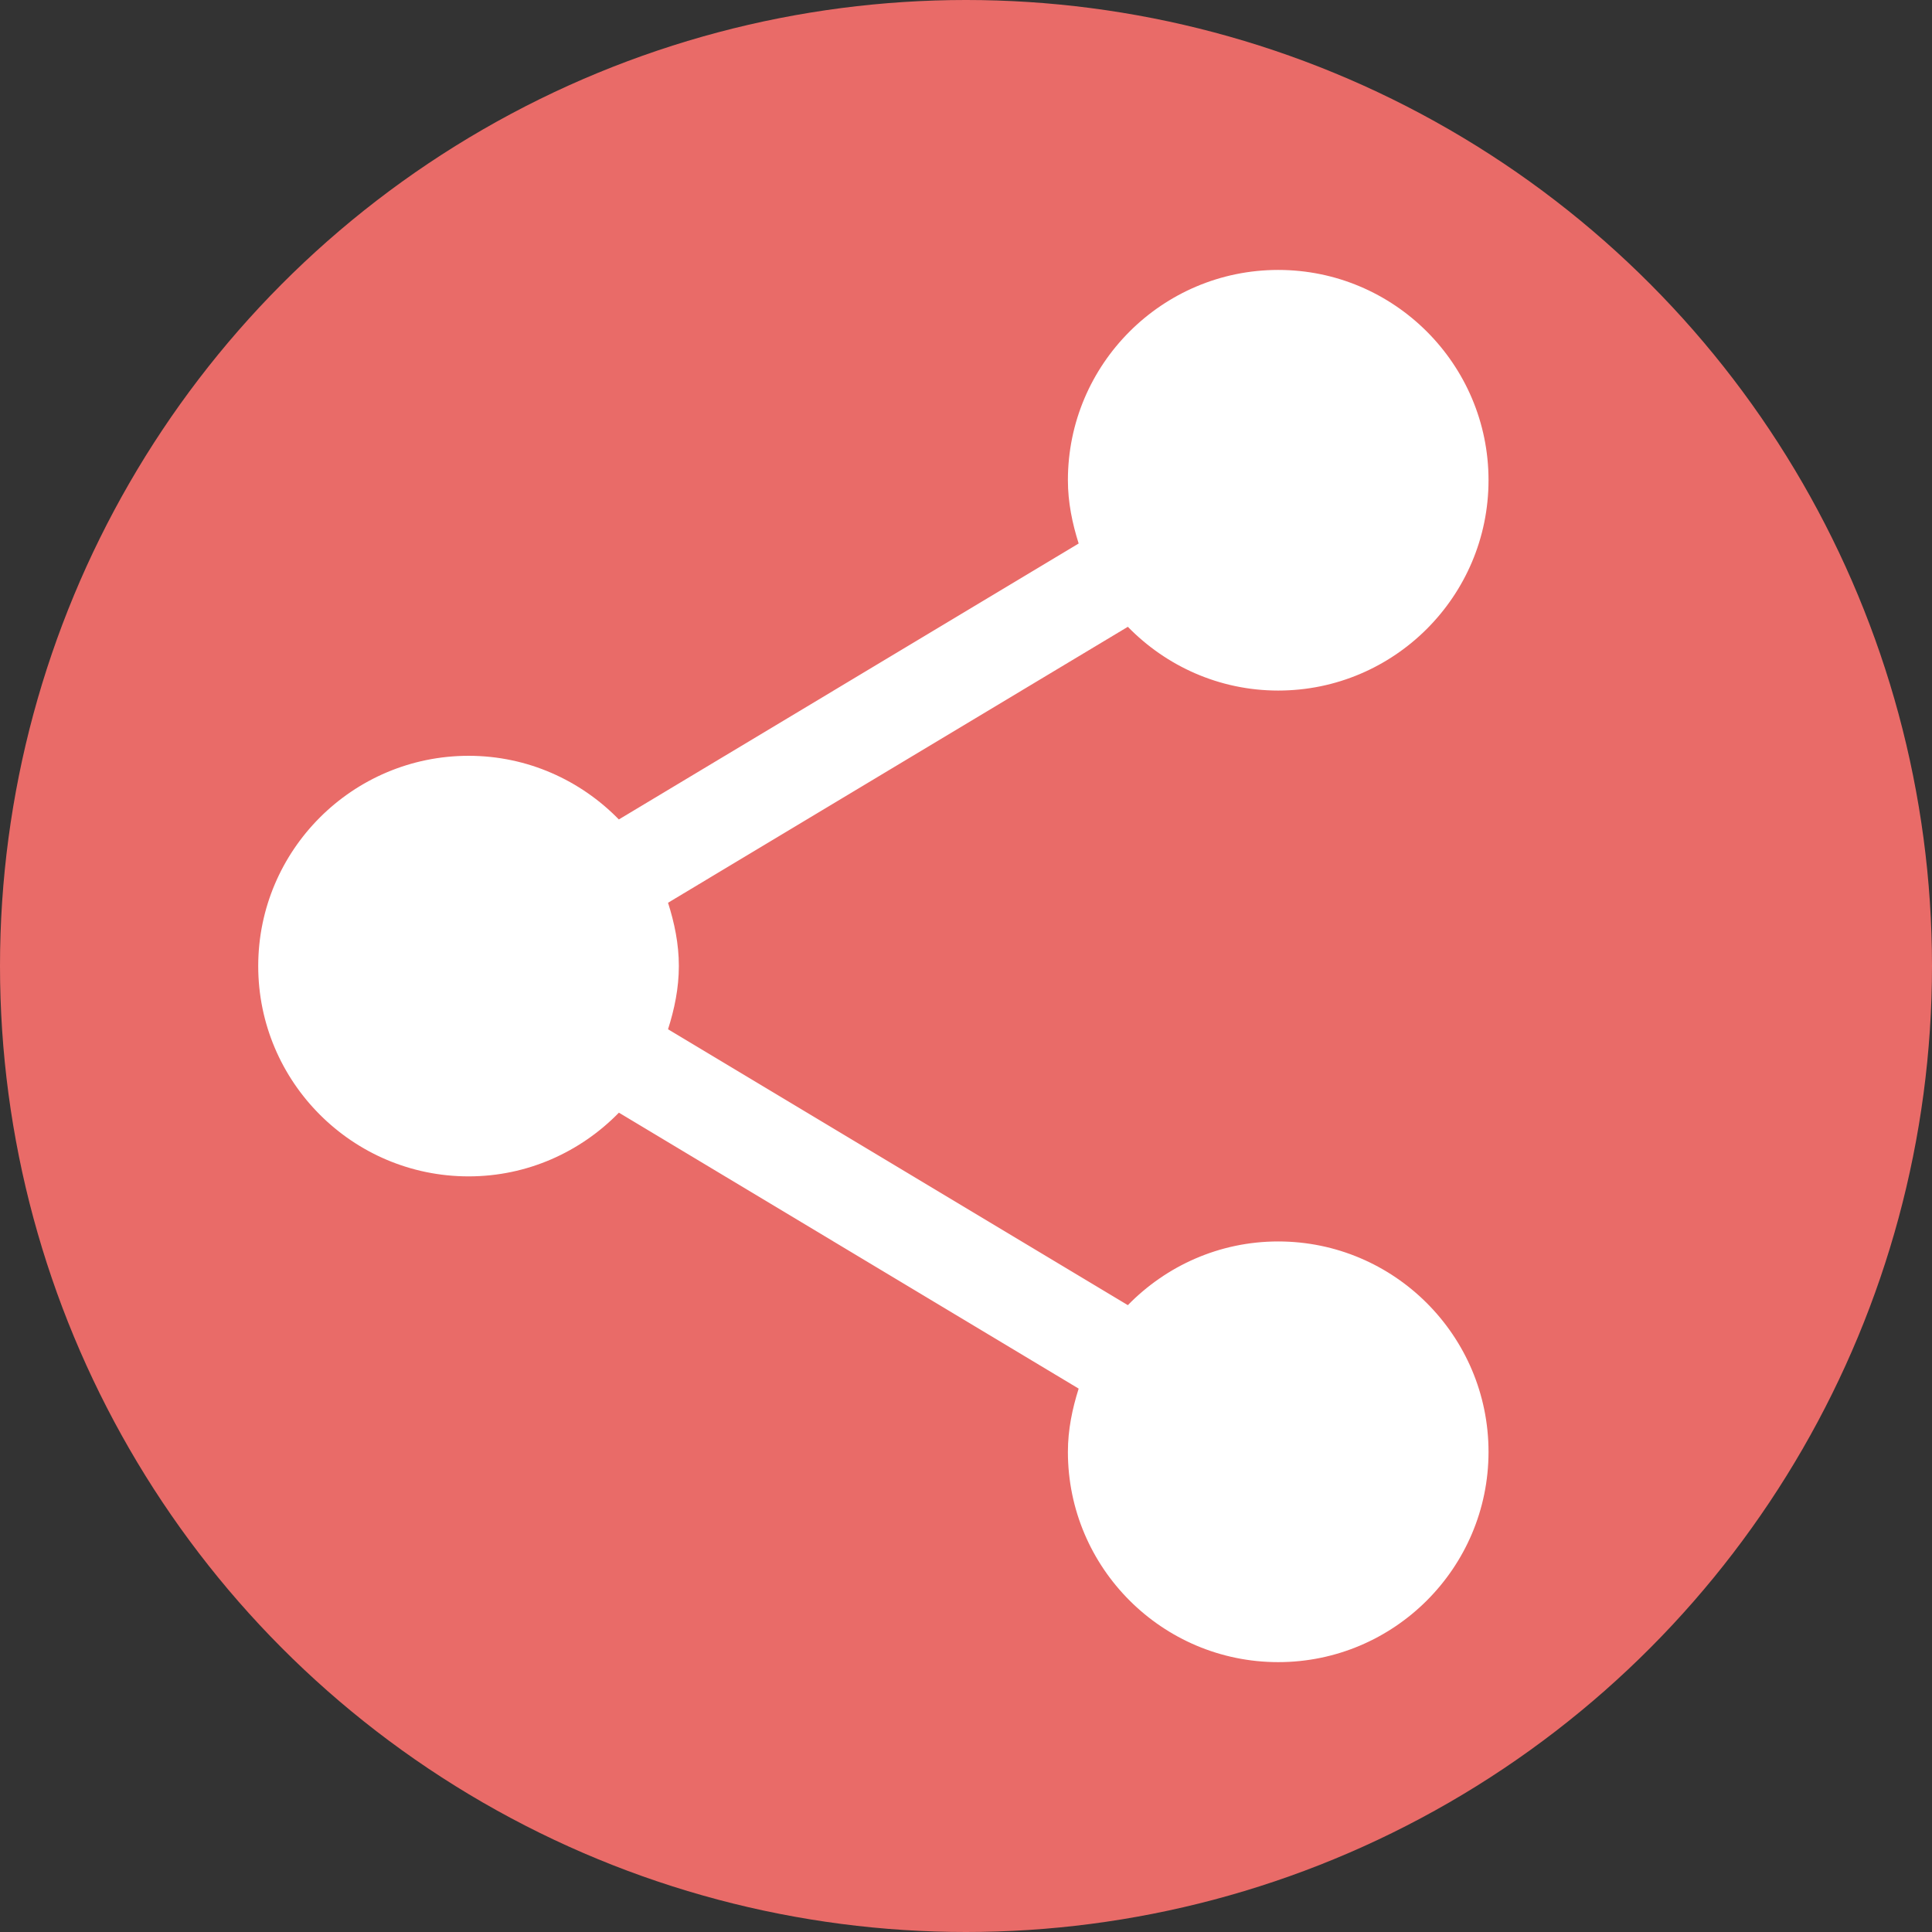
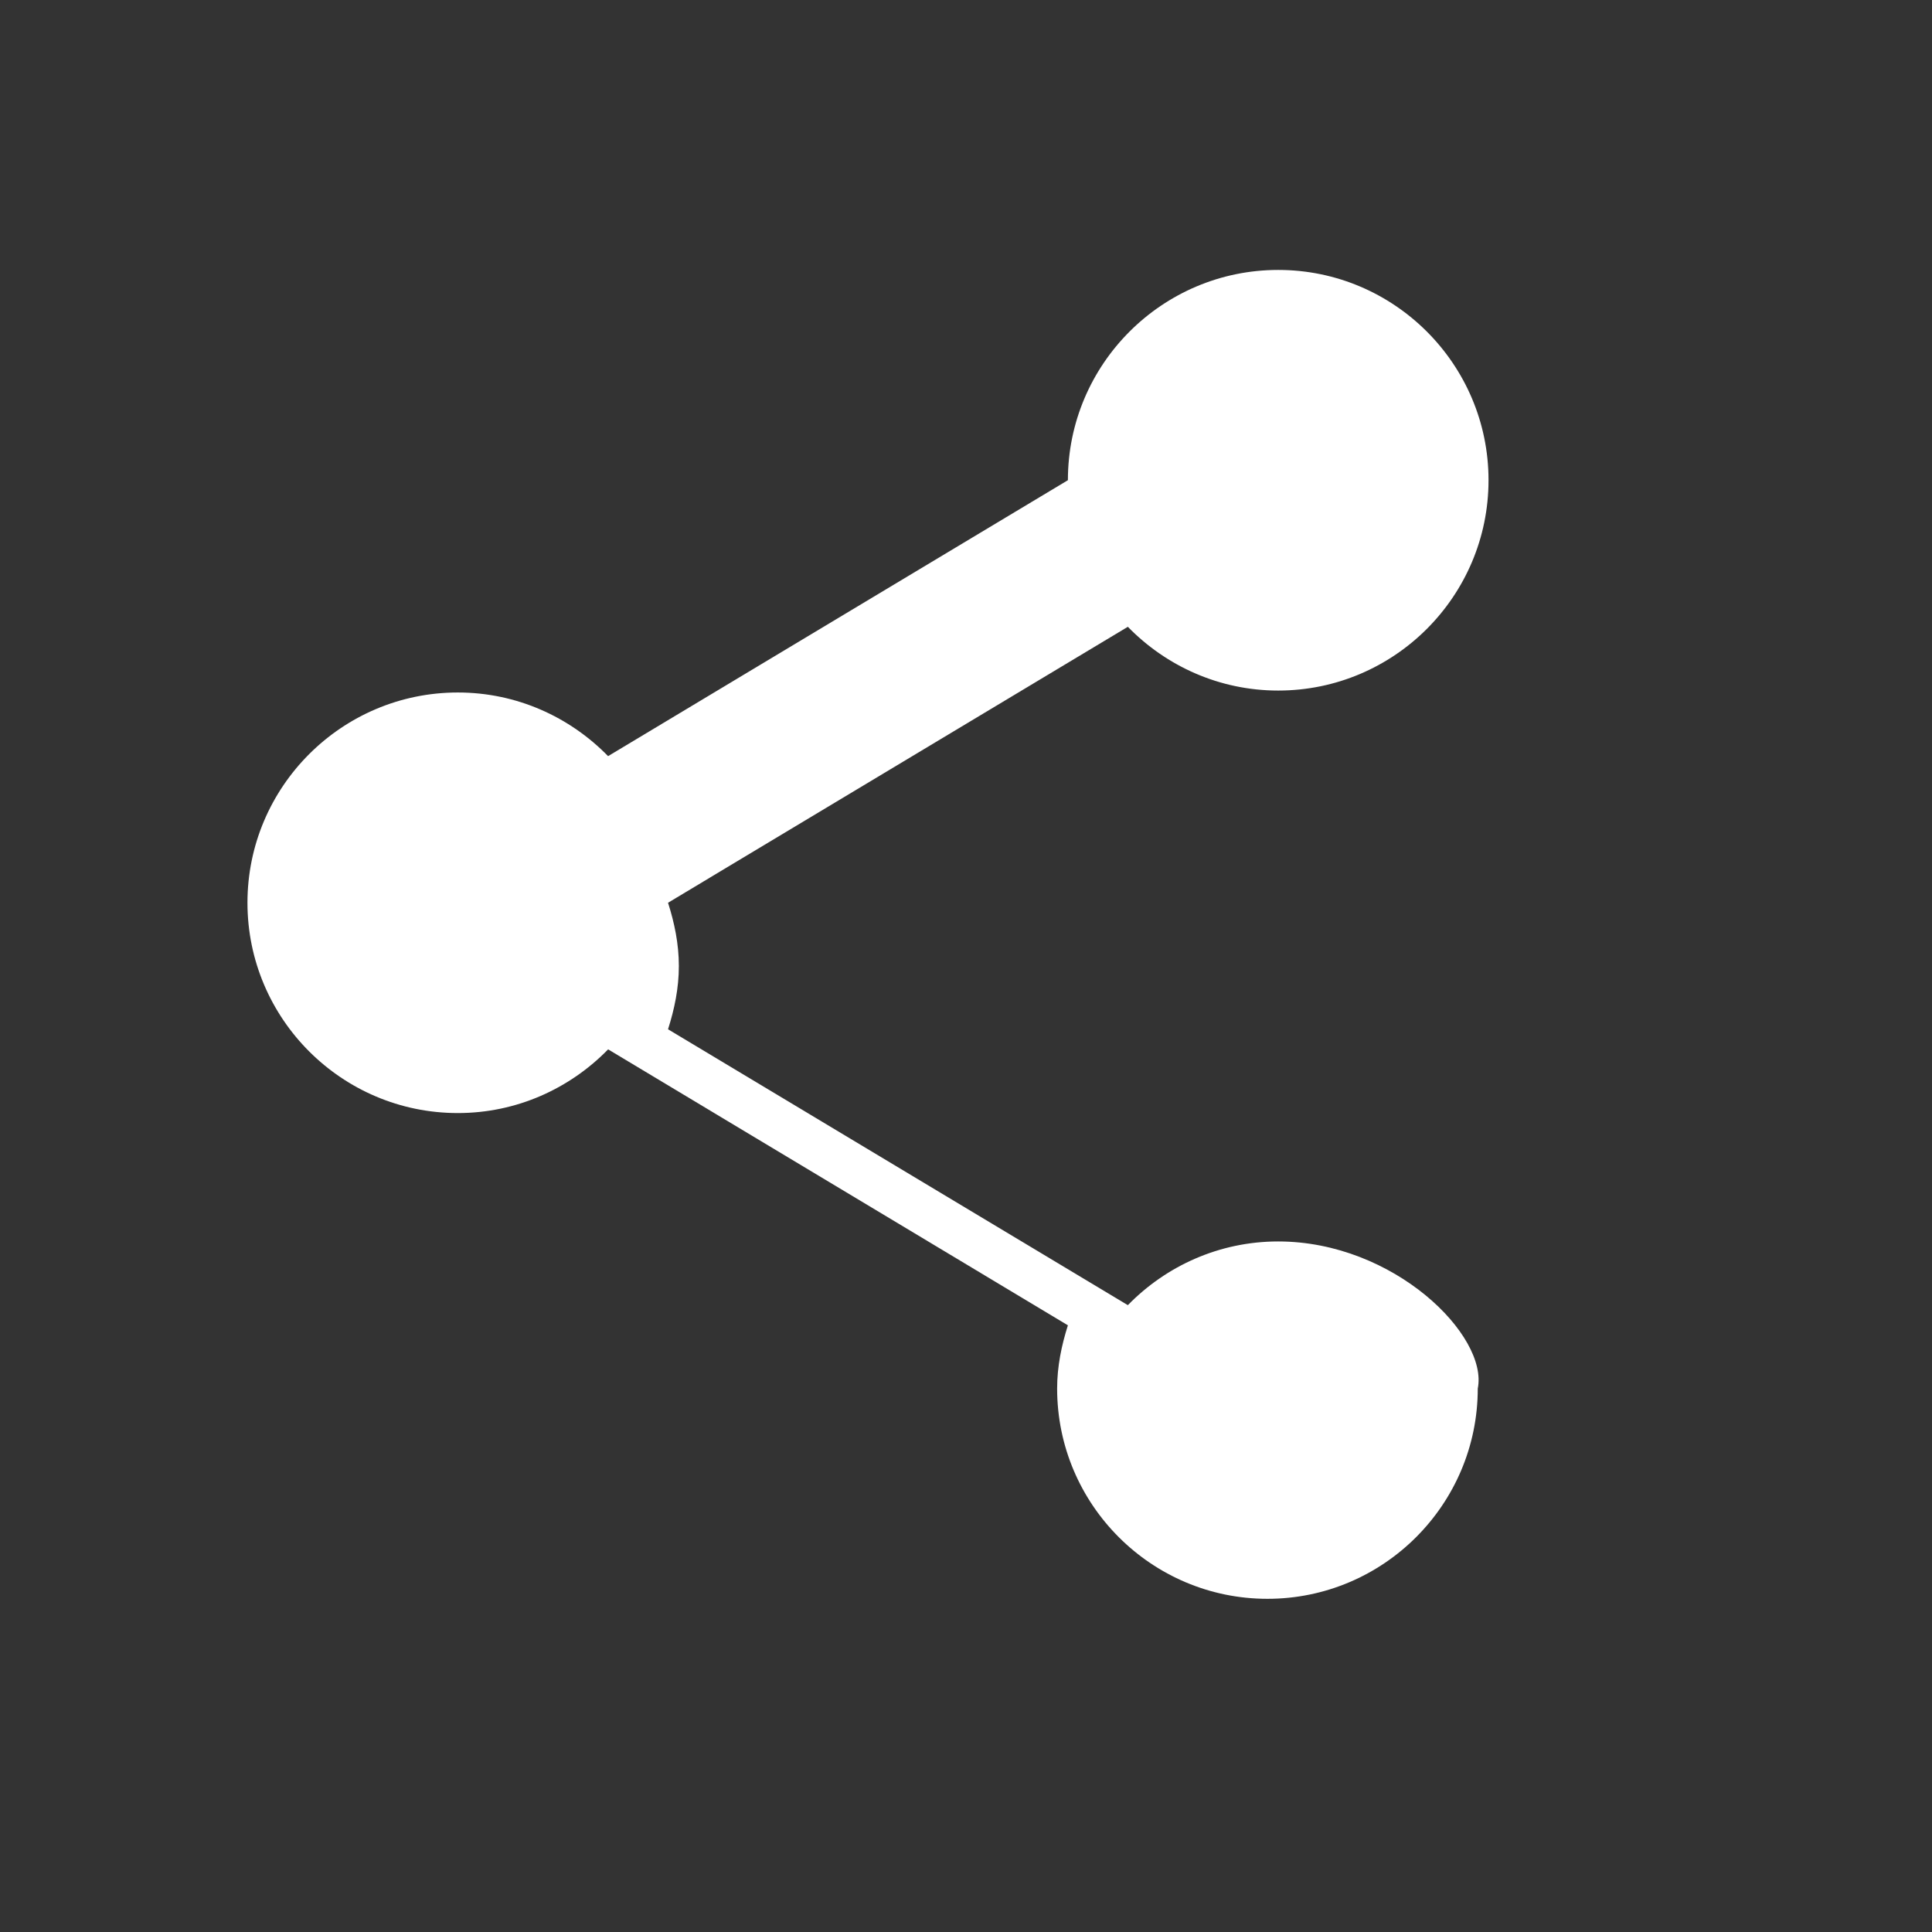
<svg xmlns="http://www.w3.org/2000/svg" version="1.1" id="Camada_1" x="0px" y="0px" width="35px" height="35px" viewBox="0 0 35 35" enable-background="new 0 0 35 35" xml:space="preserve">
  <rect x="0" y="0" width="35" height="35" fill="#333333" stroke="none" />
  <g>
-     <circle fill="#E96B68" cx="17.5" cy="17.5" r="17.5" />
-   </g>
-   <path fill="#FFFFFF" d="M23.156,22.49c-1.067,0-2.031,0.444-2.724,1.154l-8.33-4.998c0.116-0.364,0.196-0.744,0.196-1.146  s-0.08-0.782-0.196-1.146l8.33-4.999c0.692,0.71,1.656,1.155,2.724,1.155c2.101,0,3.81-1.709,3.81-3.811  c0-2.1-1.709-3.809-3.81-3.809s-3.81,1.708-3.81,3.809c0,0.402,0.08,0.783,0.195,1.147l-8.33,4.999  c-0.692-0.709-1.655-1.153-2.722-1.153c-2.101,0-3.811,1.708-3.811,3.809c0,2.101,1.709,3.81,3.811,3.81  c1.067,0,2.03-0.444,2.723-1.154l8.329,4.999c-0.115,0.364-0.195,0.744-0.195,1.146c0,2.101,1.709,3.809,3.81,3.809  s3.81-1.708,3.81-3.809C26.966,24.199,25.257,22.49,23.156,22.49z" />
+     </g>
+   <path fill="#FFFFFF" d="M23.156,22.49c-1.067,0-2.031,0.444-2.724,1.154l-8.33-4.998c0.116-0.364,0.196-0.744,0.196-1.146  s-0.08-0.782-0.196-1.146l8.33-4.999c0.692,0.71,1.656,1.155,2.724,1.155c2.101,0,3.81-1.709,3.81-3.811  c0-2.1-1.709-3.809-3.81-3.809s-3.81,1.708-3.81,3.809l-8.33,4.999  c-0.692-0.709-1.655-1.153-2.722-1.153c-2.101,0-3.811,1.708-3.811,3.809c0,2.101,1.709,3.81,3.811,3.81  c1.067,0,2.03-0.444,2.723-1.154l8.329,4.999c-0.115,0.364-0.195,0.744-0.195,1.146c0,2.101,1.709,3.809,3.81,3.809  s3.81-1.708,3.81-3.809C26.966,24.199,25.257,22.49,23.156,22.49z" />
</svg>